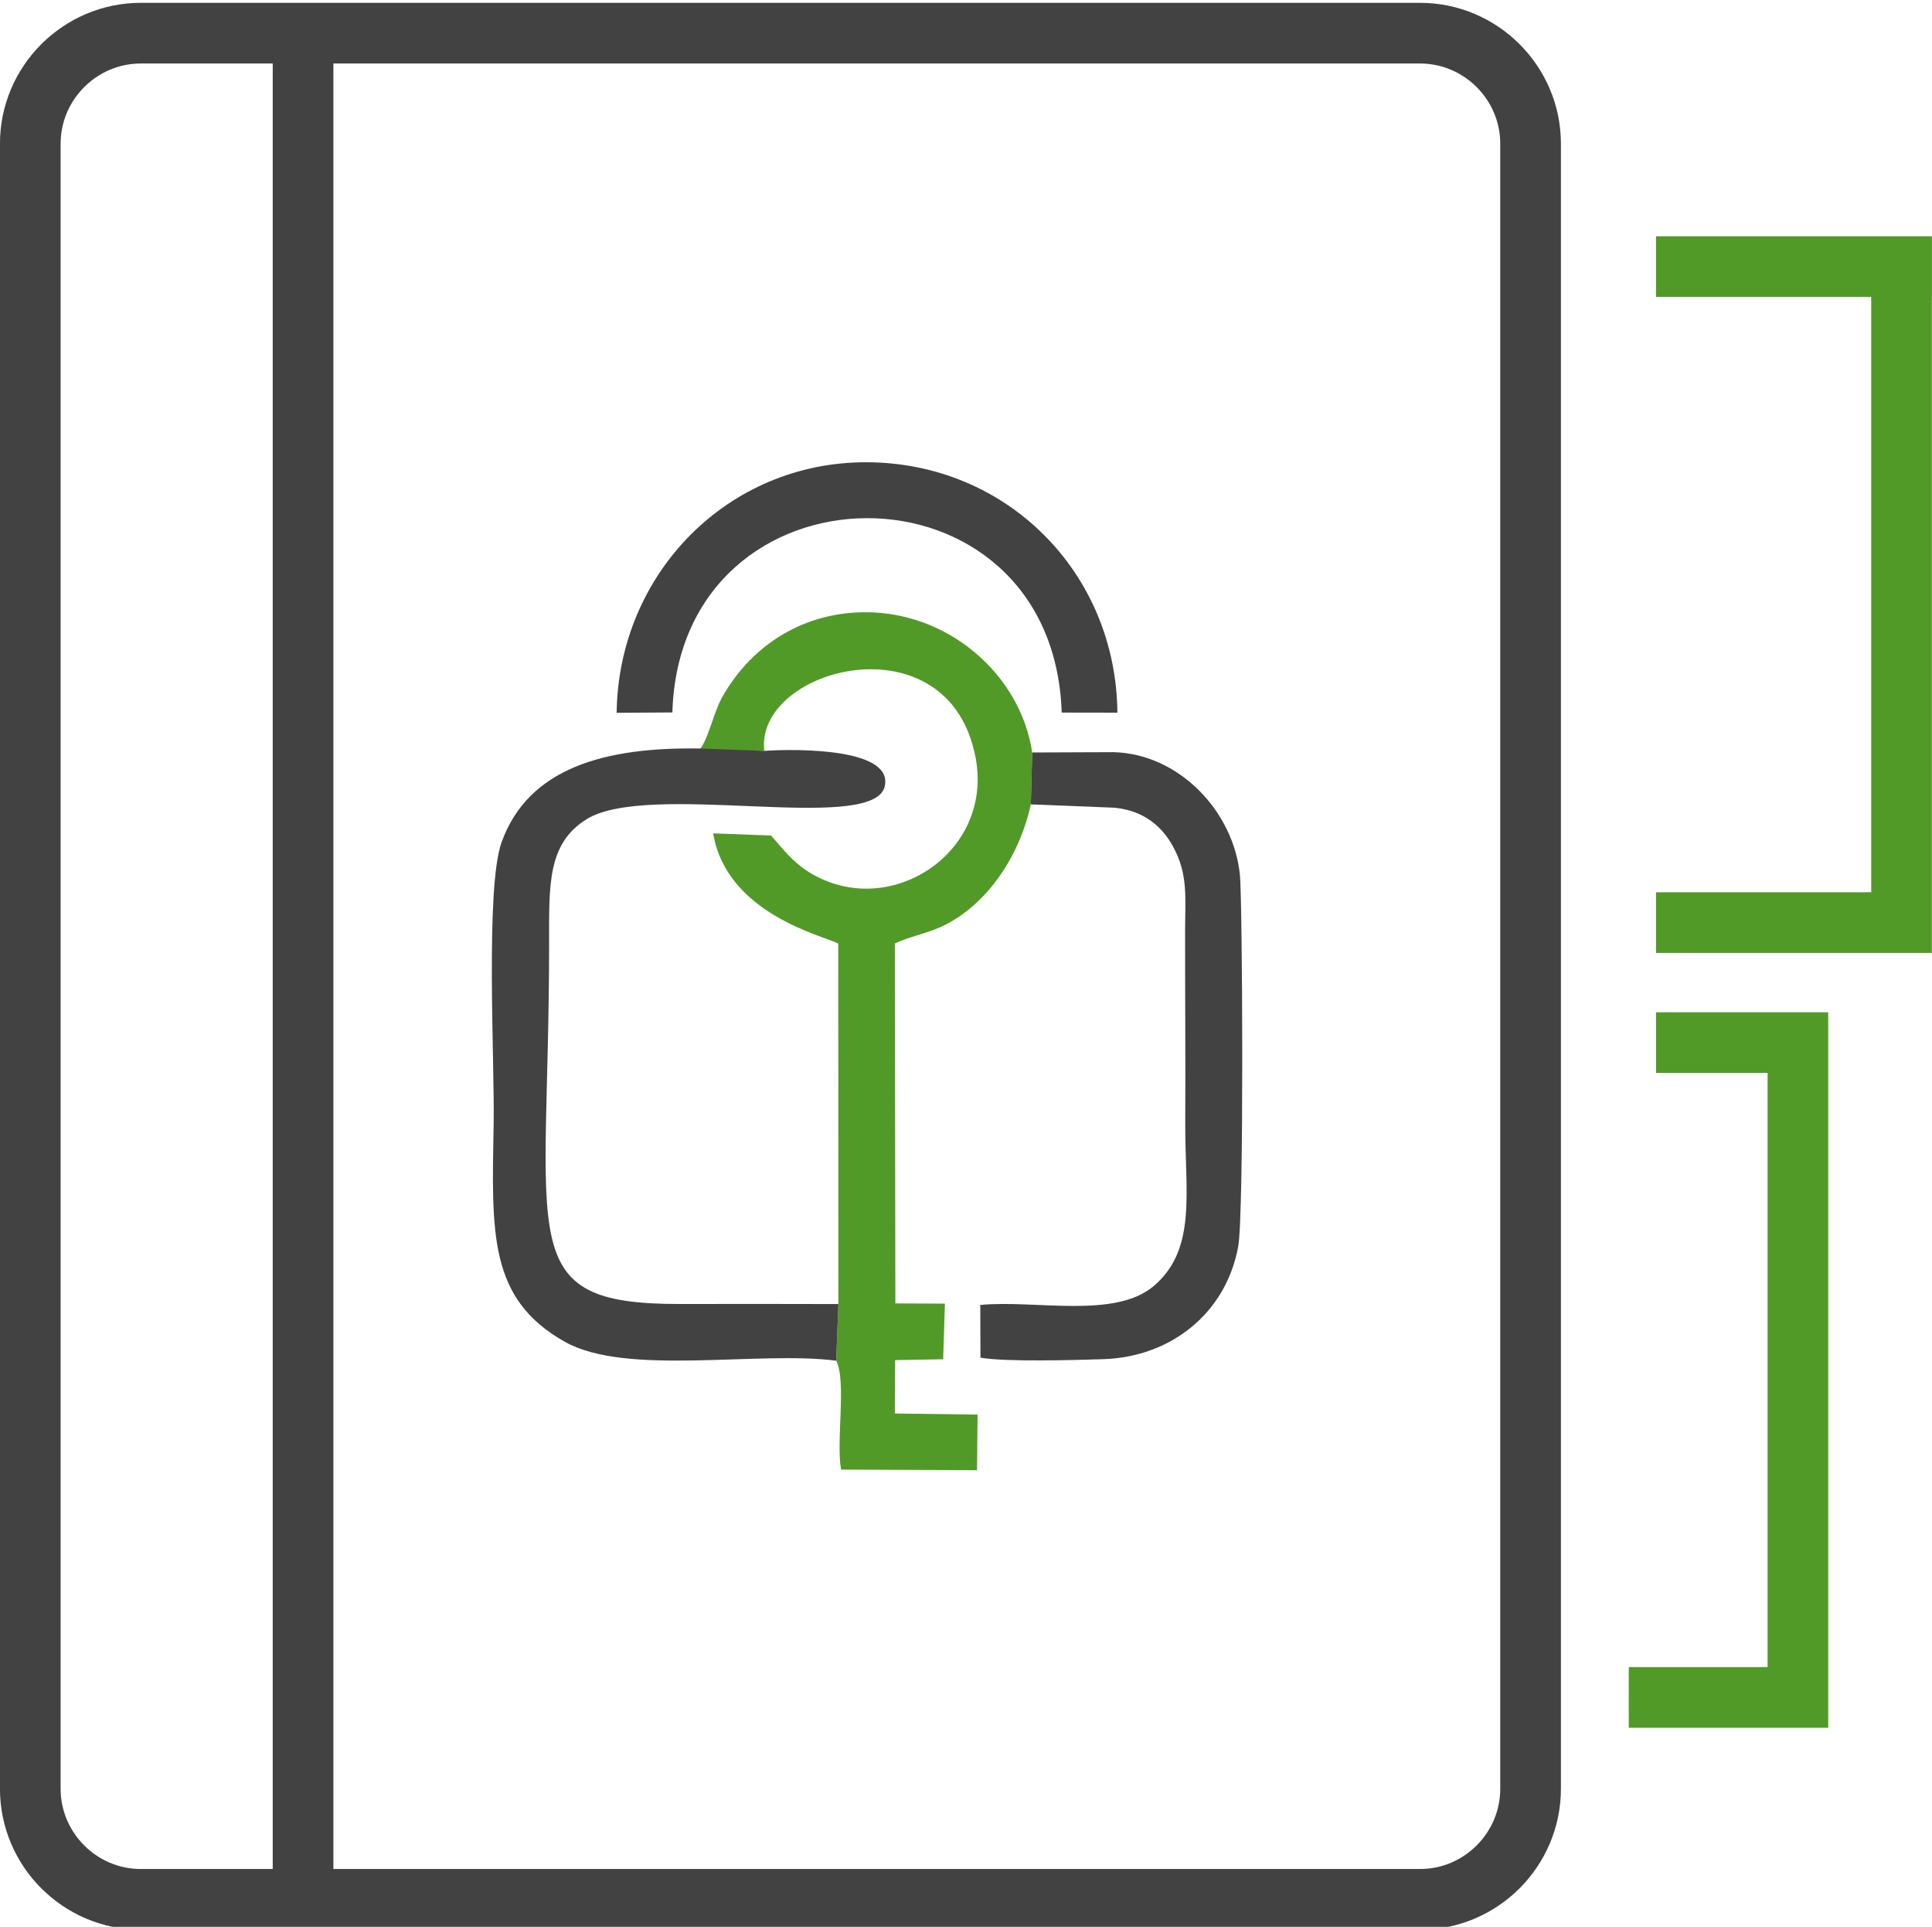
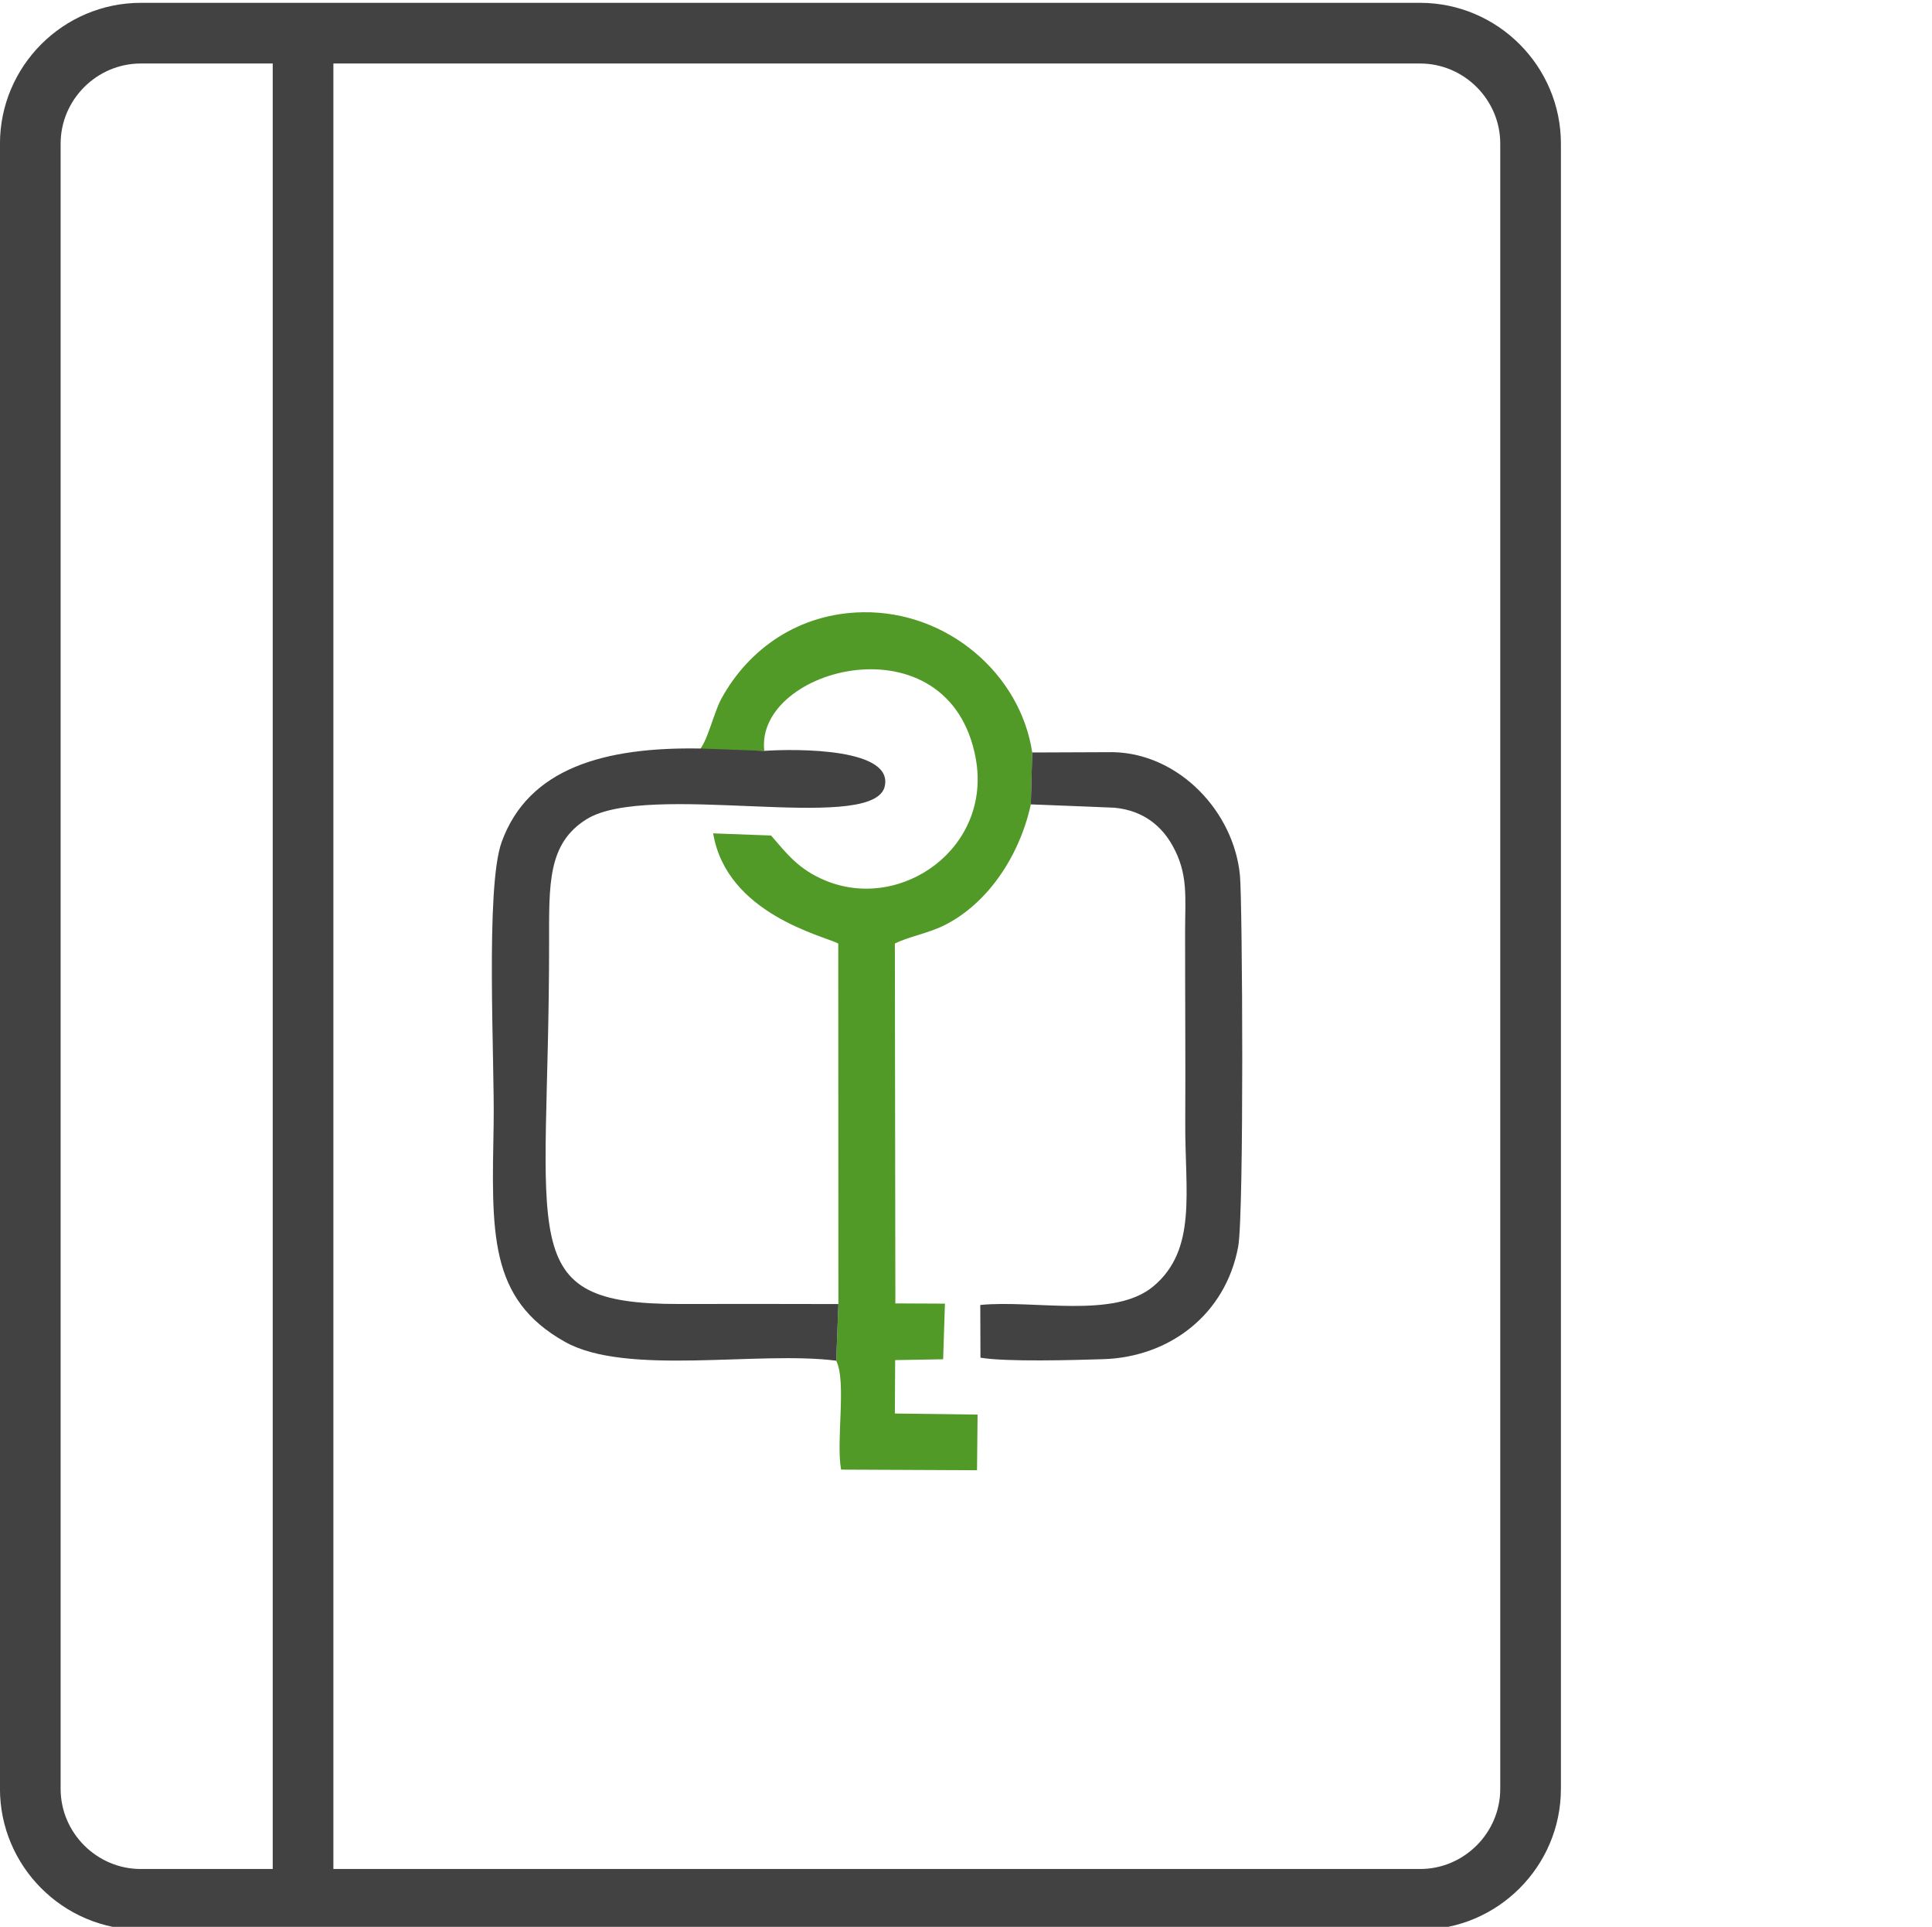
<svg xmlns="http://www.w3.org/2000/svg" xml:space="preserve" width="50.797mm" height="50.651mm" version="1.1" style="shape-rendering:geometricPrecision; text-rendering:geometricPrecision; image-rendering:optimizeQuality; fill-rule:evenodd; clip-rule:evenodd" viewBox="0 0 5079.72 5065.14">
  <defs>
    <style type="text/css">
   
    .fil3 {fill:#434242}
    .fil2 {fill:#519A27}
    .fil0 {fill:#434242;fill-rule:nonzero}
    .fil1 {fill:#519A27;fill-rule:nonzero}
   
  </style>
  </defs>
  <g id="Слой_x0020_1">
    <g id="_2409844229536">
      <g>
        <path class="fil0" d="M3733.7 166.94l-3363.49 0 0 -159.52 3363.49 0 0 0 0 159.52zm370.35 210.87l-159.52 0 0 0 -0.27 -10.84 -0.82 -10.68 -1.34 -10.48 -1.86 -10.3 -2.35 -10.14 -2.84 -9.94 -3.32 -9.76 -3.78 -9.54 -4.23 -9.31 -4.67 -9.07 -5.12 -8.88 -5.49 -8.57 -5.92 -8.29 -6.29 -8.01 -6.66 -7.68 -7.04 -7.37 -7.36 -7.02 -7.72 -6.69 -8 -6.3 -8.27 -5.9 -8.6 -5.52 -8.84 -5.1 -9.08 -4.67 -9.31 -4.23 -9.53 -3.78 -9.76 -3.32 -9.94 -2.84 -10.14 -2.35 -10.29 -1.86 -10.48 -1.34 -10.68 -0.82 -10.83 -0.27 0 -159.52 18.95 0.49 18.74 1.44 18.52 2.36 18.25 3.28 17.92 4.17 17.58 5.02 17.22 5.86 16.83 6.66 16.41 7.45 15.98 8.21 15.48 8.94 15 9.64 14.53 10.34 13.96 11 13.4 11.61 12.86 12.26 12.24 12.85 11.64 13.42 10.99 13.97 10.34 14.51 9.65 15.03 8.92 15.46 8.21 15.97 7.45 16.43 6.66 16.82 5.86 17.22 5.02 17.58 4.17 17.92 3.28 18.26 2.36 18.52 1.44 18.74 0.49 18.96 0 0zm-159.52 4324.41l0 -4324.41 159.52 0 0 4324.41 0 0 -159.52 0zm-210.83 370.35l0 -159.52 0 0 10.83 -0.27 10.68 -0.82 10.48 -1.34 10.29 -1.86 10.14 -2.35 9.94 -2.84 9.76 -3.32 9.53 -3.78 9.31 -4.23 9.11 -4.68 8.83 -5.09 8.58 -5.51 8.27 -5.9 8 -6.3 7.72 -6.69 7.36 -7.02 7.04 -7.37 6.66 -7.68 6.29 -8.01 5.93 -8.3 5.49 -8.56 5.11 -8.87 4.67 -9.07 4.23 -9.31 3.78 -9.55 3.32 -9.74 2.83 -9.94 2.36 -10.15 1.86 -10.29 1.34 -10.49 0.82 -10.66 0.27 -10.84 159.52 0 -0.49 18.96 -1.44 18.74 -2.36 18.51 -3.28 18.25 -4.16 17.91 -5.03 17.6 -5.86 17.22 -6.66 16.81 -7.45 16.43 -8.21 15.97 -8.93 15.47 -9.65 15.02 -10.33 14.5 -10.99 13.97 -11.64 13.42 -12.24 12.85 -12.86 12.26 -13.4 11.61 -13.96 11 -14.53 10.34 -15.02 9.65 -15.49 8.93 -15.95 8.2 -16.41 7.45 -16.83 6.66 -17.22 5.86 -17.58 5.02 -17.92 4.17 -18.25 3.28 -18.52 2.36 -18.74 1.44 -18.95 0.49 0 0zm-3363.49 -159.52l3363.49 0 0 159.52 -3363.49 0 0 0 0 -159.52zm-370.35 -210.83l159.52 0 0 0 0.27 10.84 0.82 10.66 1.34 10.49 1.86 10.29 2.36 10.15 2.83 9.94 3.32 9.74 3.78 9.55 4.23 9.31 4.68 9.1 5.09 8.84 5.5 8.56 5.92 8.3 6.29 7.99 6.67 7.7 7.04 7.37 7.37 7.04 7.7 6.67 7.99 6.29 8.3 5.92 8.56 5.5 8.84 5.09 9.1 4.68 9.31 4.23 9.55 3.78 9.74 3.32 9.94 2.83 10.15 2.36 10.29 1.86 10.49 1.34 10.66 0.82 10.84 0.27 0 159.52 -18.96 -0.49 -18.74 -1.44 -18.51 -2.36 -18.25 -3.28 -17.91 -4.16 -17.6 -5.03 -17.22 -5.86 -16.81 -6.66 -16.43 -7.45 -15.94 -8.2 -15.5 -8.93 -15.02 -9.66 -14.5 -10.32 -13.99 -11.01 -13.4 -11.63 -12.85 -12.24 -12.24 -12.85 -11.63 -13.4 -11.01 -13.99 -10.32 -14.5 -9.66 -15.02 -8.93 -15.5 -8.2 -15.94 -7.45 -16.43 -6.66 -16.81 -5.86 -17.22 -5.03 -17.6 -4.16 -17.91 -3.28 -18.25 -2.36 -18.51 -1.44 -18.74 -0.49 -18.96 0 0zm159.52 -4324.41l0 4324.41 -159.52 0 0 -4324.41 0 0 159.52 0zm210.83 -370.39l0 159.52 0 0 -10.84 0.27 -10.66 0.82 -10.49 1.34 -10.29 1.86 -10.15 2.36 -9.94 2.83 -9.74 3.32 -9.55 3.78 -9.31 4.23 -9.07 4.67 -8.85 5.1 -8.58 5.51 -8.3 5.92 -7.99 6.29 -7.7 6.67 -7.37 7.04 -7.04 7.37 -6.67 7.7 -6.29 7.99 -5.91 8.29 -5.5 8.57 -5.1 8.85 -4.68 9.1 -4.23 9.31 -3.78 9.54 -3.32 9.76 -2.84 9.94 -2.35 10.14 -1.86 10.3 -1.34 10.48 -0.82 10.68 -0.27 10.84 -159.52 0 0.49 -18.96 1.44 -18.74 2.36 -18.52 3.28 -18.26 4.17 -17.92 5.02 -17.58 5.86 -17.22 6.66 -16.82 7.45 -16.43 8.2 -15.94 8.92 -15.49 9.66 -15.03 10.33 -14.51 11.01 -13.99 11.63 -13.4 12.24 -12.85 12.85 -12.24 13.4 -11.63 13.99 -11.01 14.5 -10.32 15 -9.65 15.49 -8.94 15.97 -8.21 16.43 -7.45 16.81 -6.66 17.22 -5.86 17.6 -5.03 17.91 -4.16 18.25 -3.28 18.51 -2.36 18.74 -1.44 18.96 -0.49 0 0z" />
      </g>
      <g>
        <polygon class="fil0" points="717.06,4992.8 717.06,87.2 876.54,87.2 876.54,4992.8 " />
      </g>
      <g>
-         <path class="fil1" d="M5079.59 780.64l-725.48 0 0 -159.5 725.48 0 0 159.5zm-159.7 1644.63l0 -1778.67 159.5 0 0 1778.67 -79.75 79.75 -79.75 -79.75zm159.5 0l0 79.75 -79.75 0 79.75 -79.75zm-725.28 -79.75l645.53 0 0 159.5 -645.53 0 0 -159.5z" />
-       </g>
+         </g>
      <g>
-         <path class="fil1" d="M4727.13 2820.51l-372.99 0 0 -159.48 372.99 0 79.74 79.74 -79.74 79.74zm0 -159.48l79.74 0 0 79.74 -79.74 -79.74zm-79.74 1801l0 -1721.26 159.48 0 0 1721.26 -79.74 79.74 -79.74 -79.74zm159.48 0l0 79.74 -79.74 0 79.74 -79.74zm-524.42 -79.74l444.68 0 0 159.48 -444.68 0 0 -159.48z" />
-       </g>
+         </g>
      <path class="fil2" d="M1836.4 1974.63l173.1 -0.82c-25.63,-219.62 487.03,-353.44 555.88,19.44 43.31,234.54 -194.03,403.85 -394.35,321.79 -71.97,-29.47 -102.67,-71.65 -143.72,-118.71l-152.26 -5.66c35.58,212.44 290.47,269.18 328.94,289.61l0.36 947.7 -5.74 148.87c27.58,54.8 -1.04,211.58 12.84,286.35l357.37 1.63 1.49 -146.29 -217.5 -2.85 0.77 -140.37 126.18 -2.22 4.7 -146.2 -130.33 -0.64 -1.32 -945.98c37.17,-18.49 87.53,-26.58 131.02,-48.46 113.74,-57.24 197.06,-182.37 226.45,-317.32l219.44 8.72 -219.44 -8.72 3.66 -136.44 213.34 -0.86 -213.34 0.86c-30.83,-205.83 -222.2,-371.88 -444.81,-368.63 -168.53,2.49 -299.95,95.84 -371.74,225.86 -21.7,39.29 -36.44,113.47 -60.99,139.34z" />
      <path class="fil3" d="M2198.61 3576.86l5.74 -148.87c-139.63,-0.6 -279.25,-0.24 -418.9,-0.17 -439.31,0.2 -341.66,-161.03 -341.73,-947.53 -0.02,-154.37 -4.65,-262.95 98.79,-326.97 161.82,-100.15 736.27,36.61 782.11,-80.8 34.05,-106.65 -230.47,-104.46 -315.11,-98.72l-166.12 -6.13c-253.12,-4.68 -454.25,50.81 -524.57,246.32 -43.21,120.11 -18.04,578.69 -20.89,739.53 -5.07,286.18 -14.38,460.51 187.4,573.79 161.75,90.8 507.86,23.03 713.28,49.55z" />
      <path class="fil3" d="M2929.73 2123.21c79.76,7.38 126.61,51.89 153.41,100.13 41.46,74.59 32.85,134.43 32.78,225.4 -0.13,168.18 1.28,336.69 0.41,504.78 -0.89,178.58 31.61,330.52 -83.27,427.36 -103.1,86.93 -312.83,35.44 -455.67,49.49l0.49 138.57c68.05,11.58 246.69,6.3 322.77,3.94 174.85,-5.41 321.88,-117.89 354.83,-295.72 15.78,-85.09 11.21,-907.96 4.67,-976.05 -16.19,-168.29 -160.4,-319.83 -332.89,-323.89l-213.32 0.84 -3.64 136.42 219.43 8.73z" />
-       <path class="fil3" d="M1621.3 1873.73l146.53 -0.93c20.2,-677.25 1000.43,-684.79 1023.72,0.36l146.38 0.24c-3.35,-367.88 -290.18,-656.7 -658.2,-658.26 -367.06,-1.56 -653.78,293.62 -658.43,658.59z" />
    </g>
  </g>
</svg>